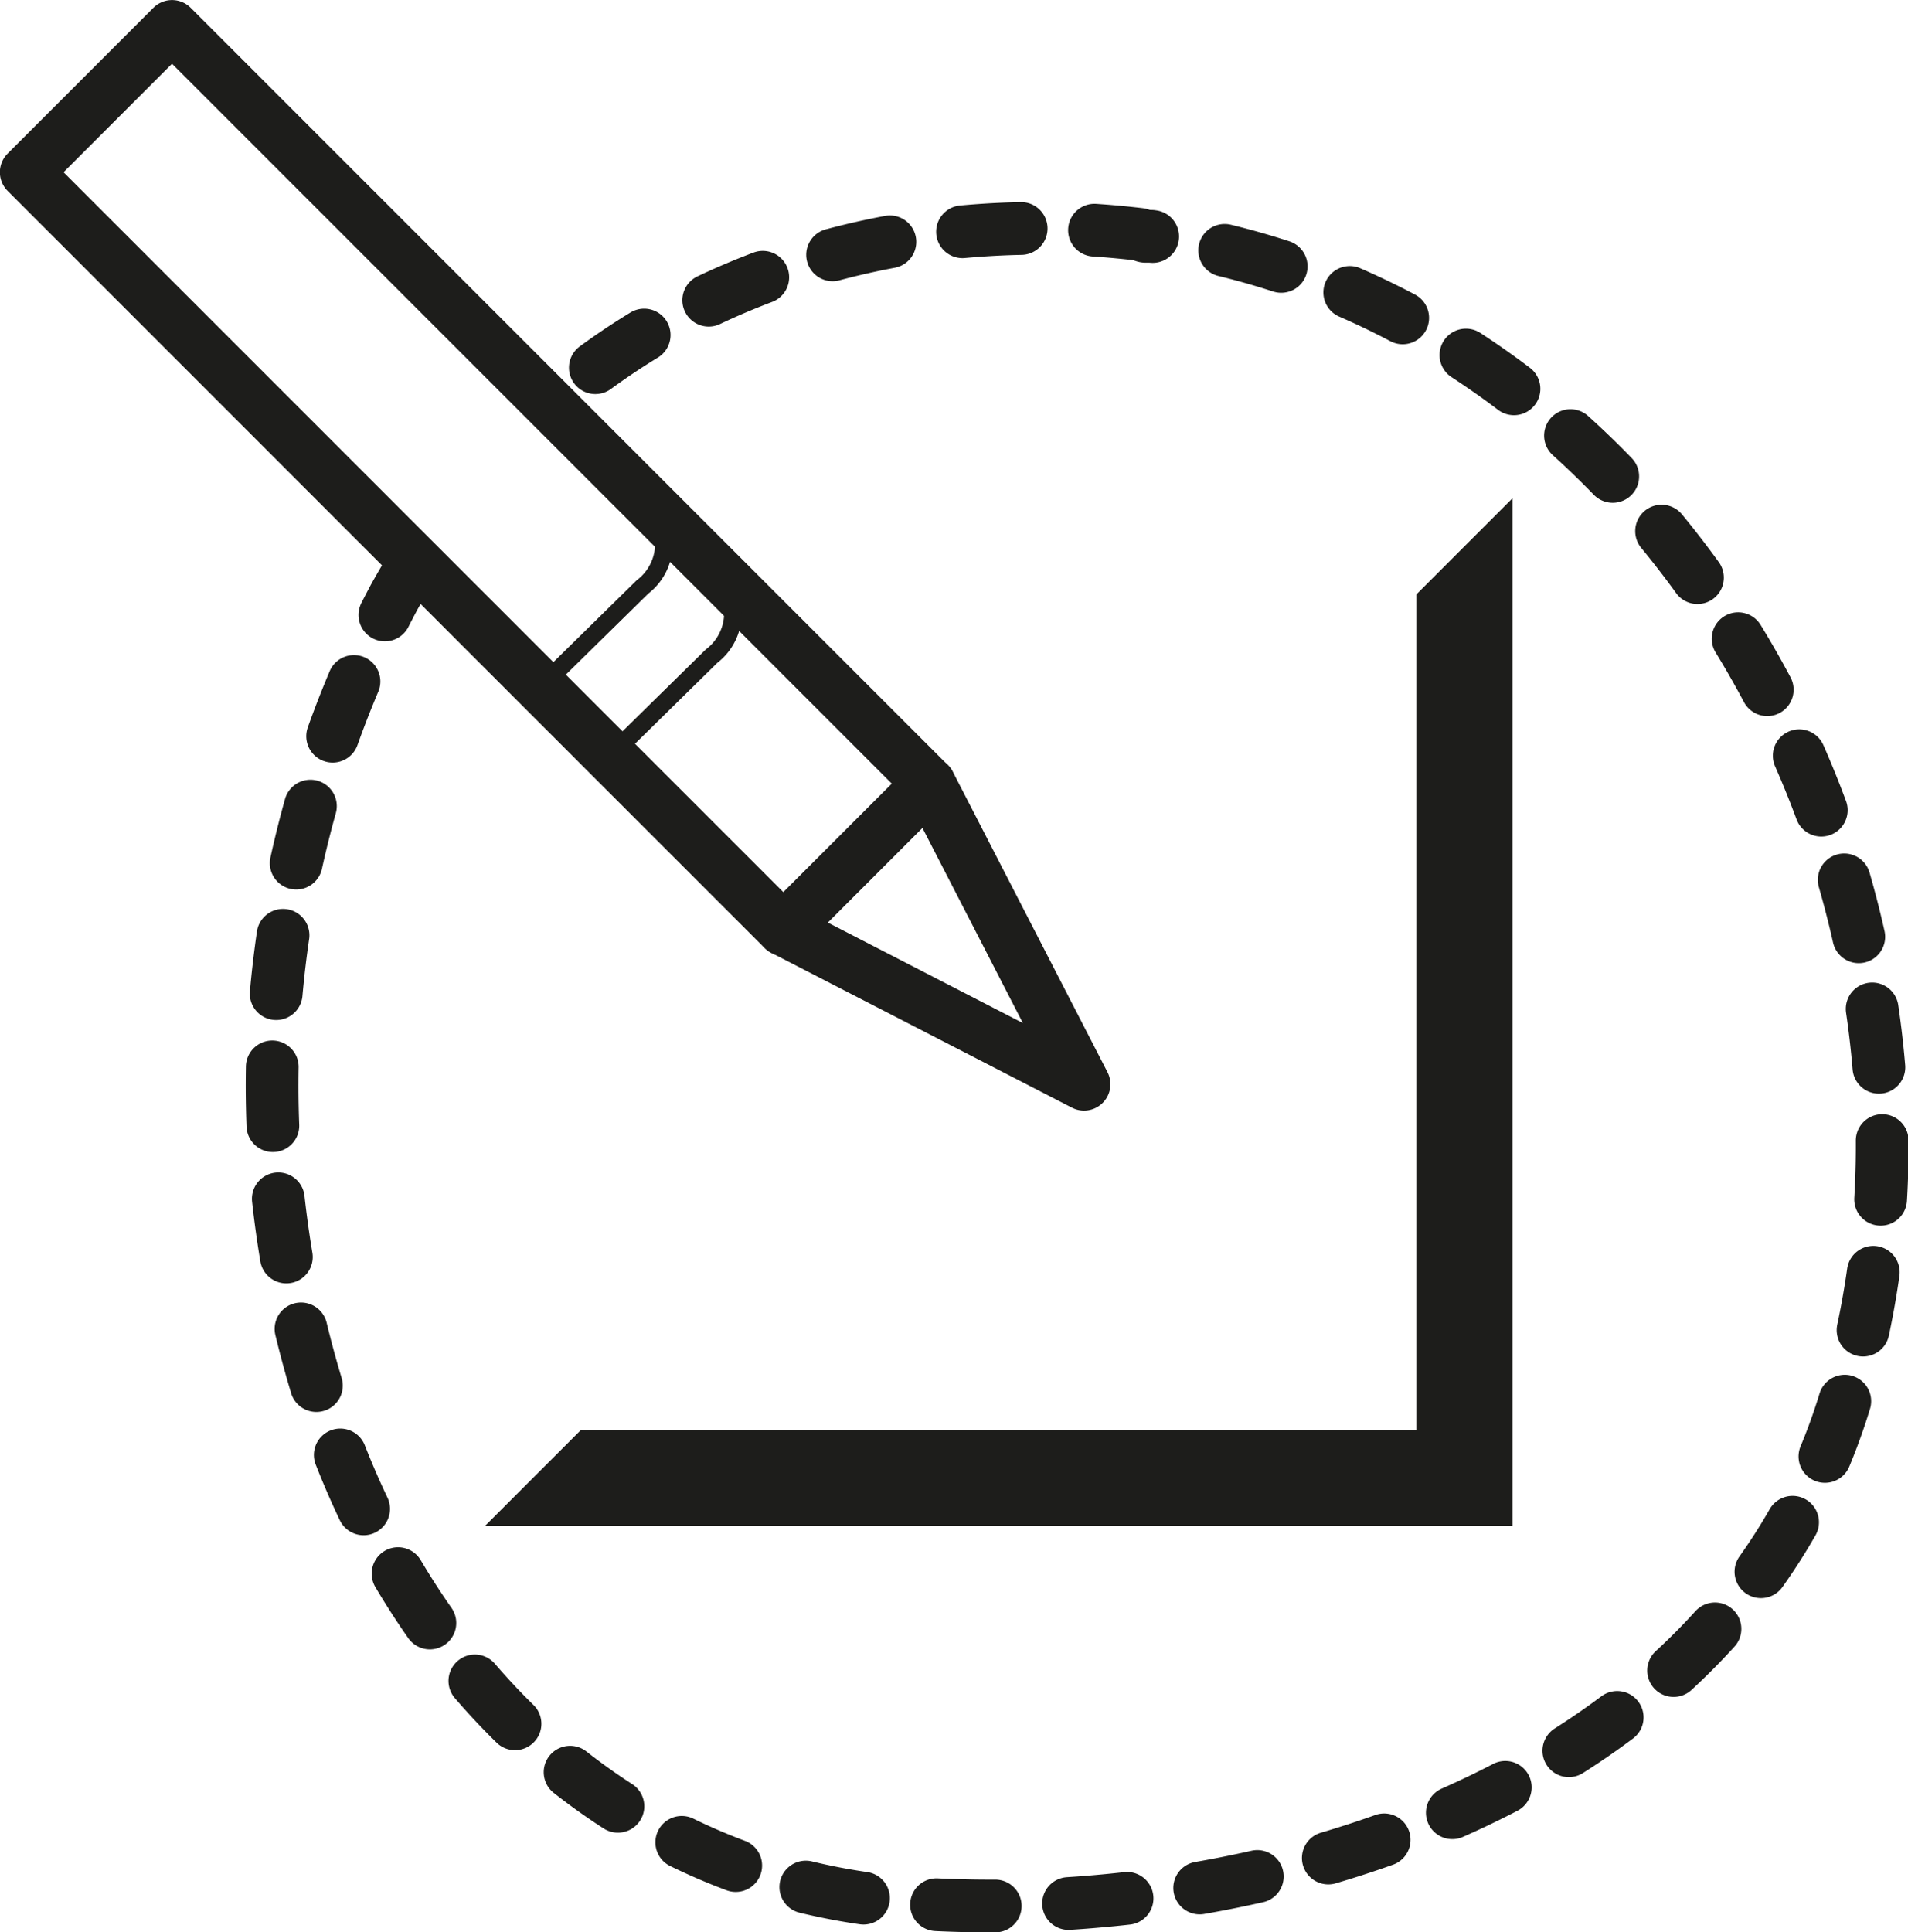
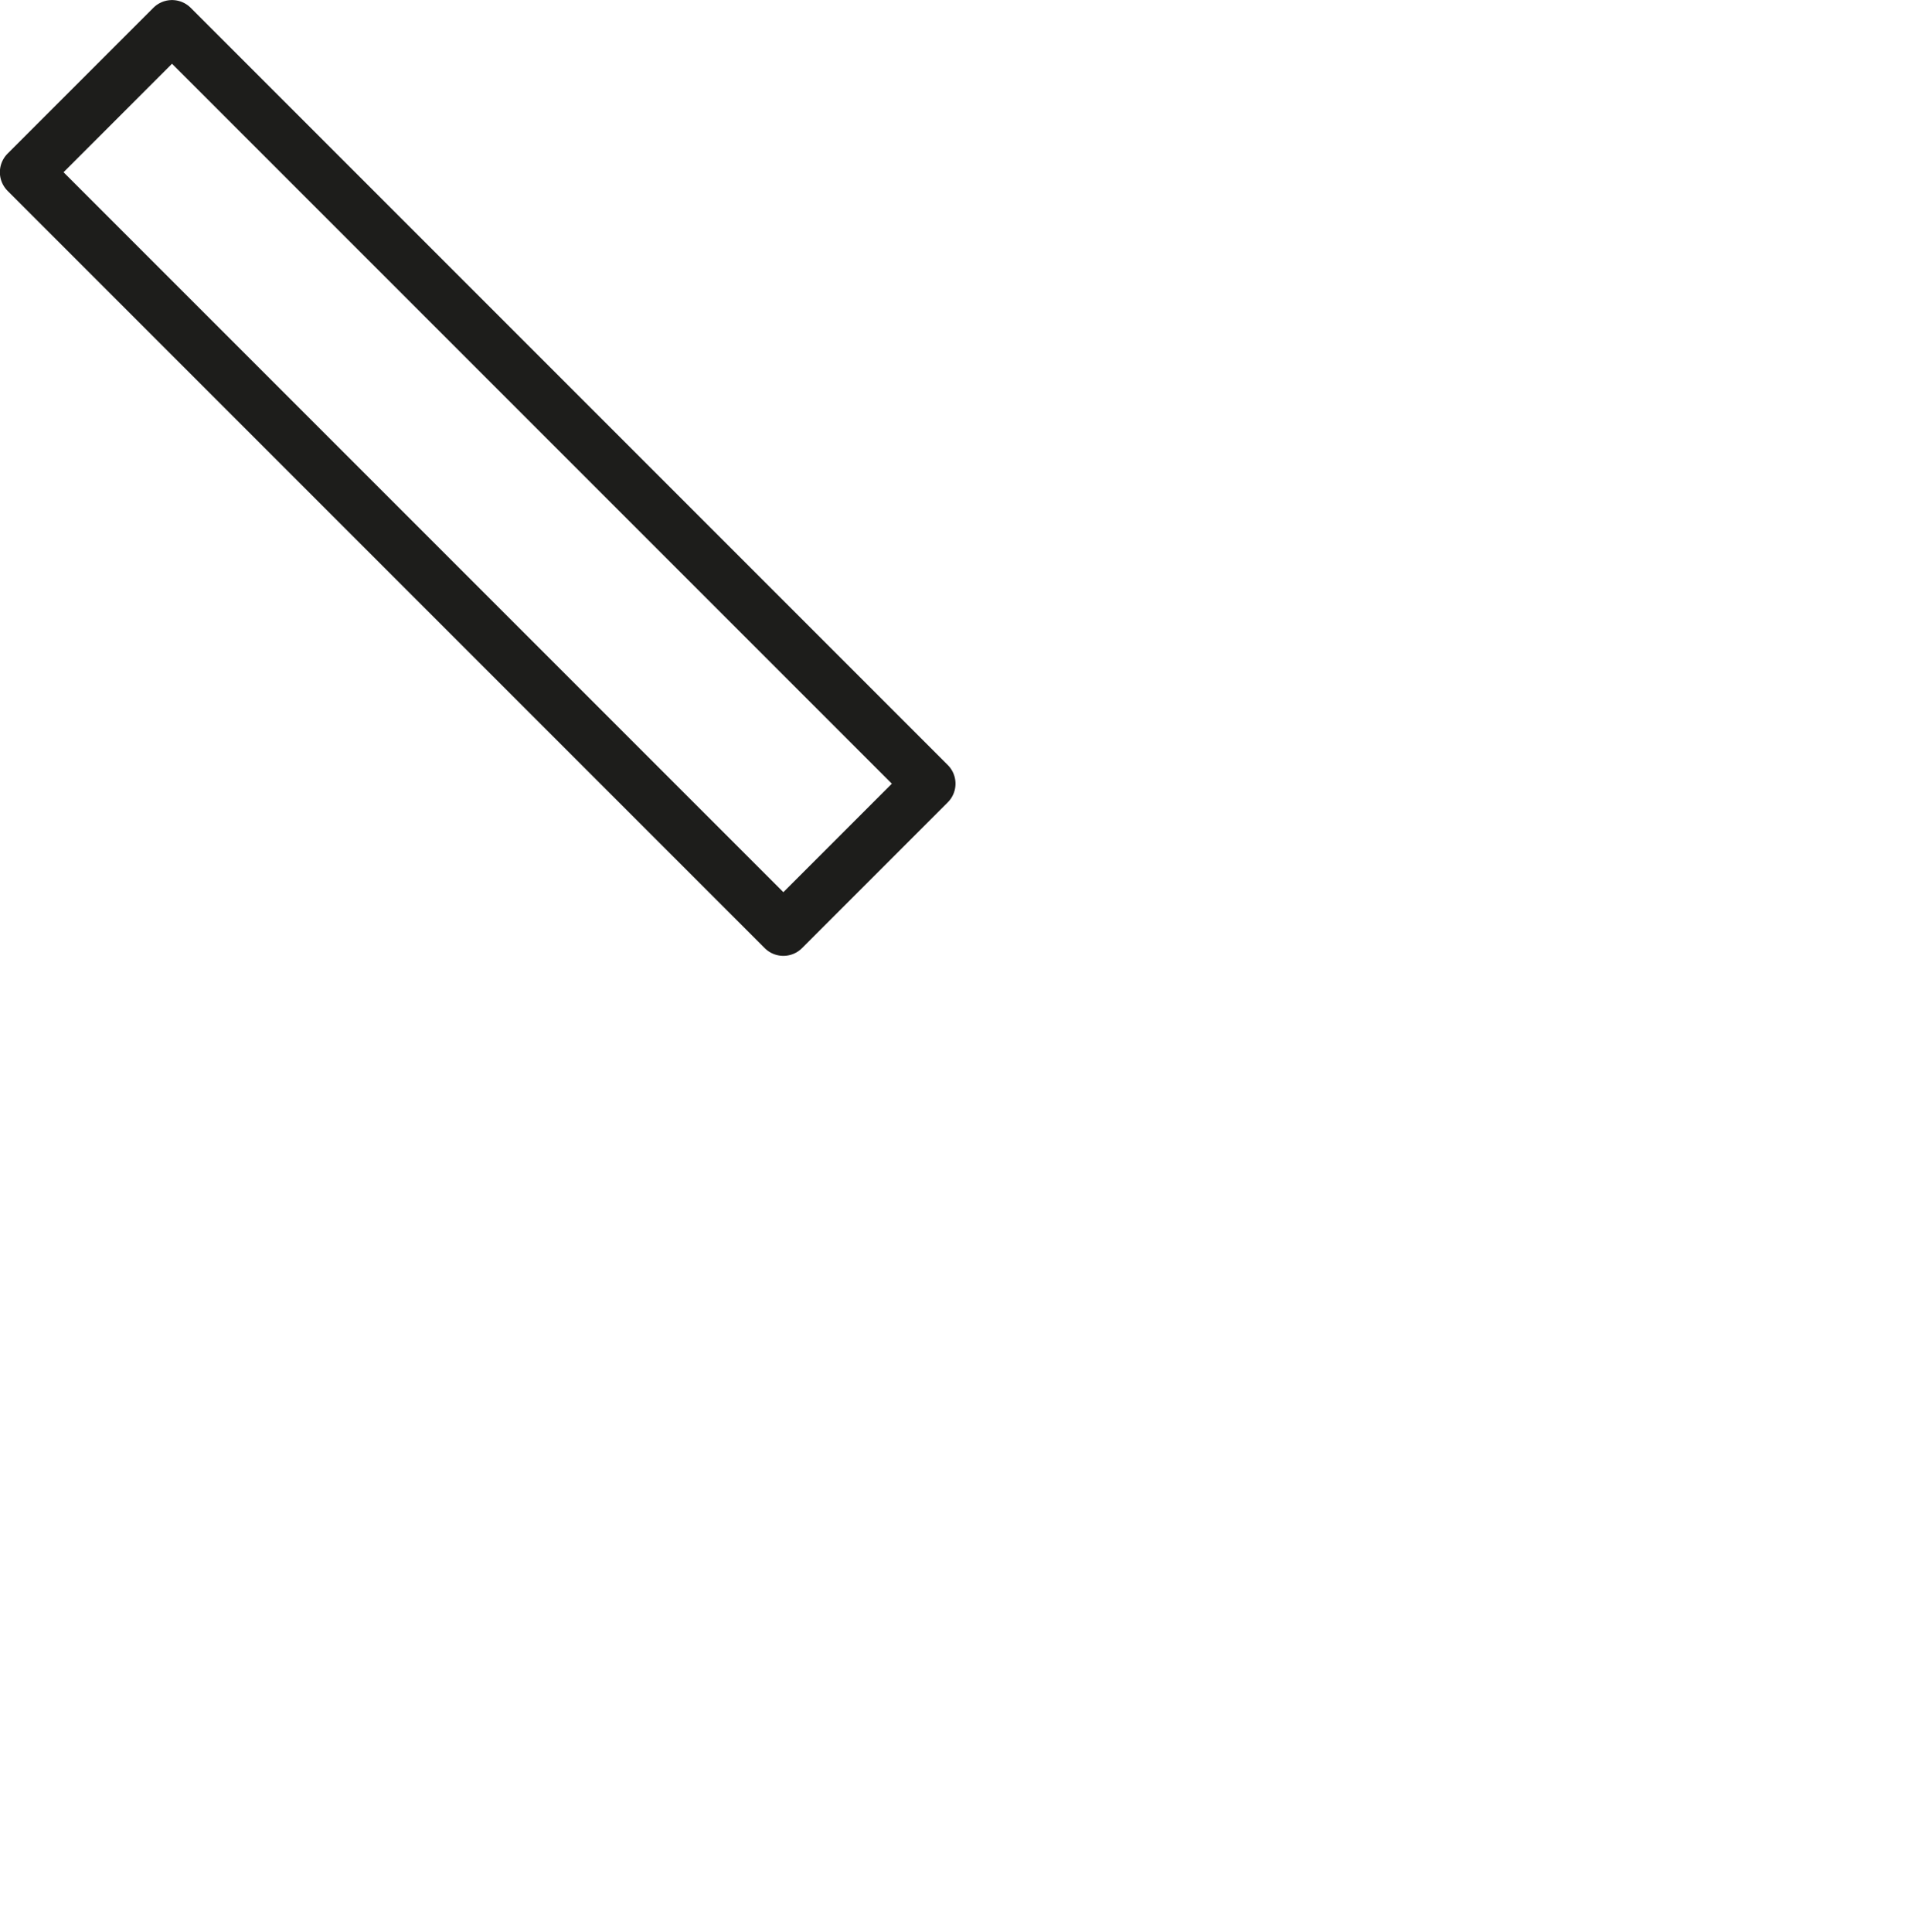
<svg xmlns="http://www.w3.org/2000/svg" viewBox="0 0 114.67 116.1">
  <defs>
    <style>.af3531d9-5a3c-4906-a974-d99b7145fd8a,.be8f8342-8fb5-48e3-8316-57480418482e,.e6f5384c-0a90-4746-a74d-fa0b16b28c40{fill:none;stroke:#1d1d1b;stroke-linecap:round;stroke-linejoin:round;}.af3531d9-5a3c-4906-a974-d99b7145fd8a,.e6f5384c-0a90-4746-a74d-fa0b16b28c40{stroke-width:3.17px;}.e6f5384c-0a90-4746-a74d-fa0b16b28c40{stroke-dasharray:3.53 4.41;}.be8f8342-8fb5-48e3-8316-57480418482e{stroke-width:1.06px;}.e9b4372e-8b2d-41ad-8b75-32700530e6a6{fill:#1d1d1b;}</style>
  </defs>
  <g id="a5cc3223-b60f-470f-8023-d1eb857eb498" data-name="Calque 2">
    <g id="b0e0a93c-db4f-4afb-bb62-168ad637457d" data-name="Calque 5">
-       <path class="e6f5384c-0a90-4746-a74d-fa0b16b28c40" d="M24.87,33.88c-.41.65-.8,1.32-1.18,2a62.38,62.38,0,0,0-4,49.48c5.4,15.69,17.91,27.79,35,29,21.85,1.54,49.2-7.27,56.18-30.16,9.07-29.79-10.17-65.53-41.67-70-.13,0-.23,0-.35,0s-.23-.1-.37-.12c-13-1.53-25.51,1.83-34.92,9.76" />
      <rect class="af3531d9-5a3c-4906-a974-d99b7145fd8a" x="22.52" y="-3.46" width="12.39" height="64.35" transform="translate(-11.9 28.72) rotate(-45)" />
-       <path class="be8f8342-8fb5-48e3-8316-57480418482e" d="M36.93,45.16l5.83-5.73a3.26,3.26,0,0,0,1.29-2.62" />
-       <path class="be8f8342-8fb5-48e3-8316-57480418482e" d="M32.78,41l5.83-5.73a3.26,3.26,0,0,0,1.29-2.62" />
-       <polygon class="af3531d9-5a3c-4906-a974-d99b7145fd8a" points="55.85 47.09 65.15 65.15 47.09 55.85 55.85 47.09" />
-       <polygon class="e9b4372e-8b2d-41ad-8b75-32700530e6a6" points="85.12 35.72 85.12 85.91 34.93 85.91 29.15 91.69 90.9 91.69 90.9 29.94 85.12 35.72" />
    </g>
  </g>
</svg>